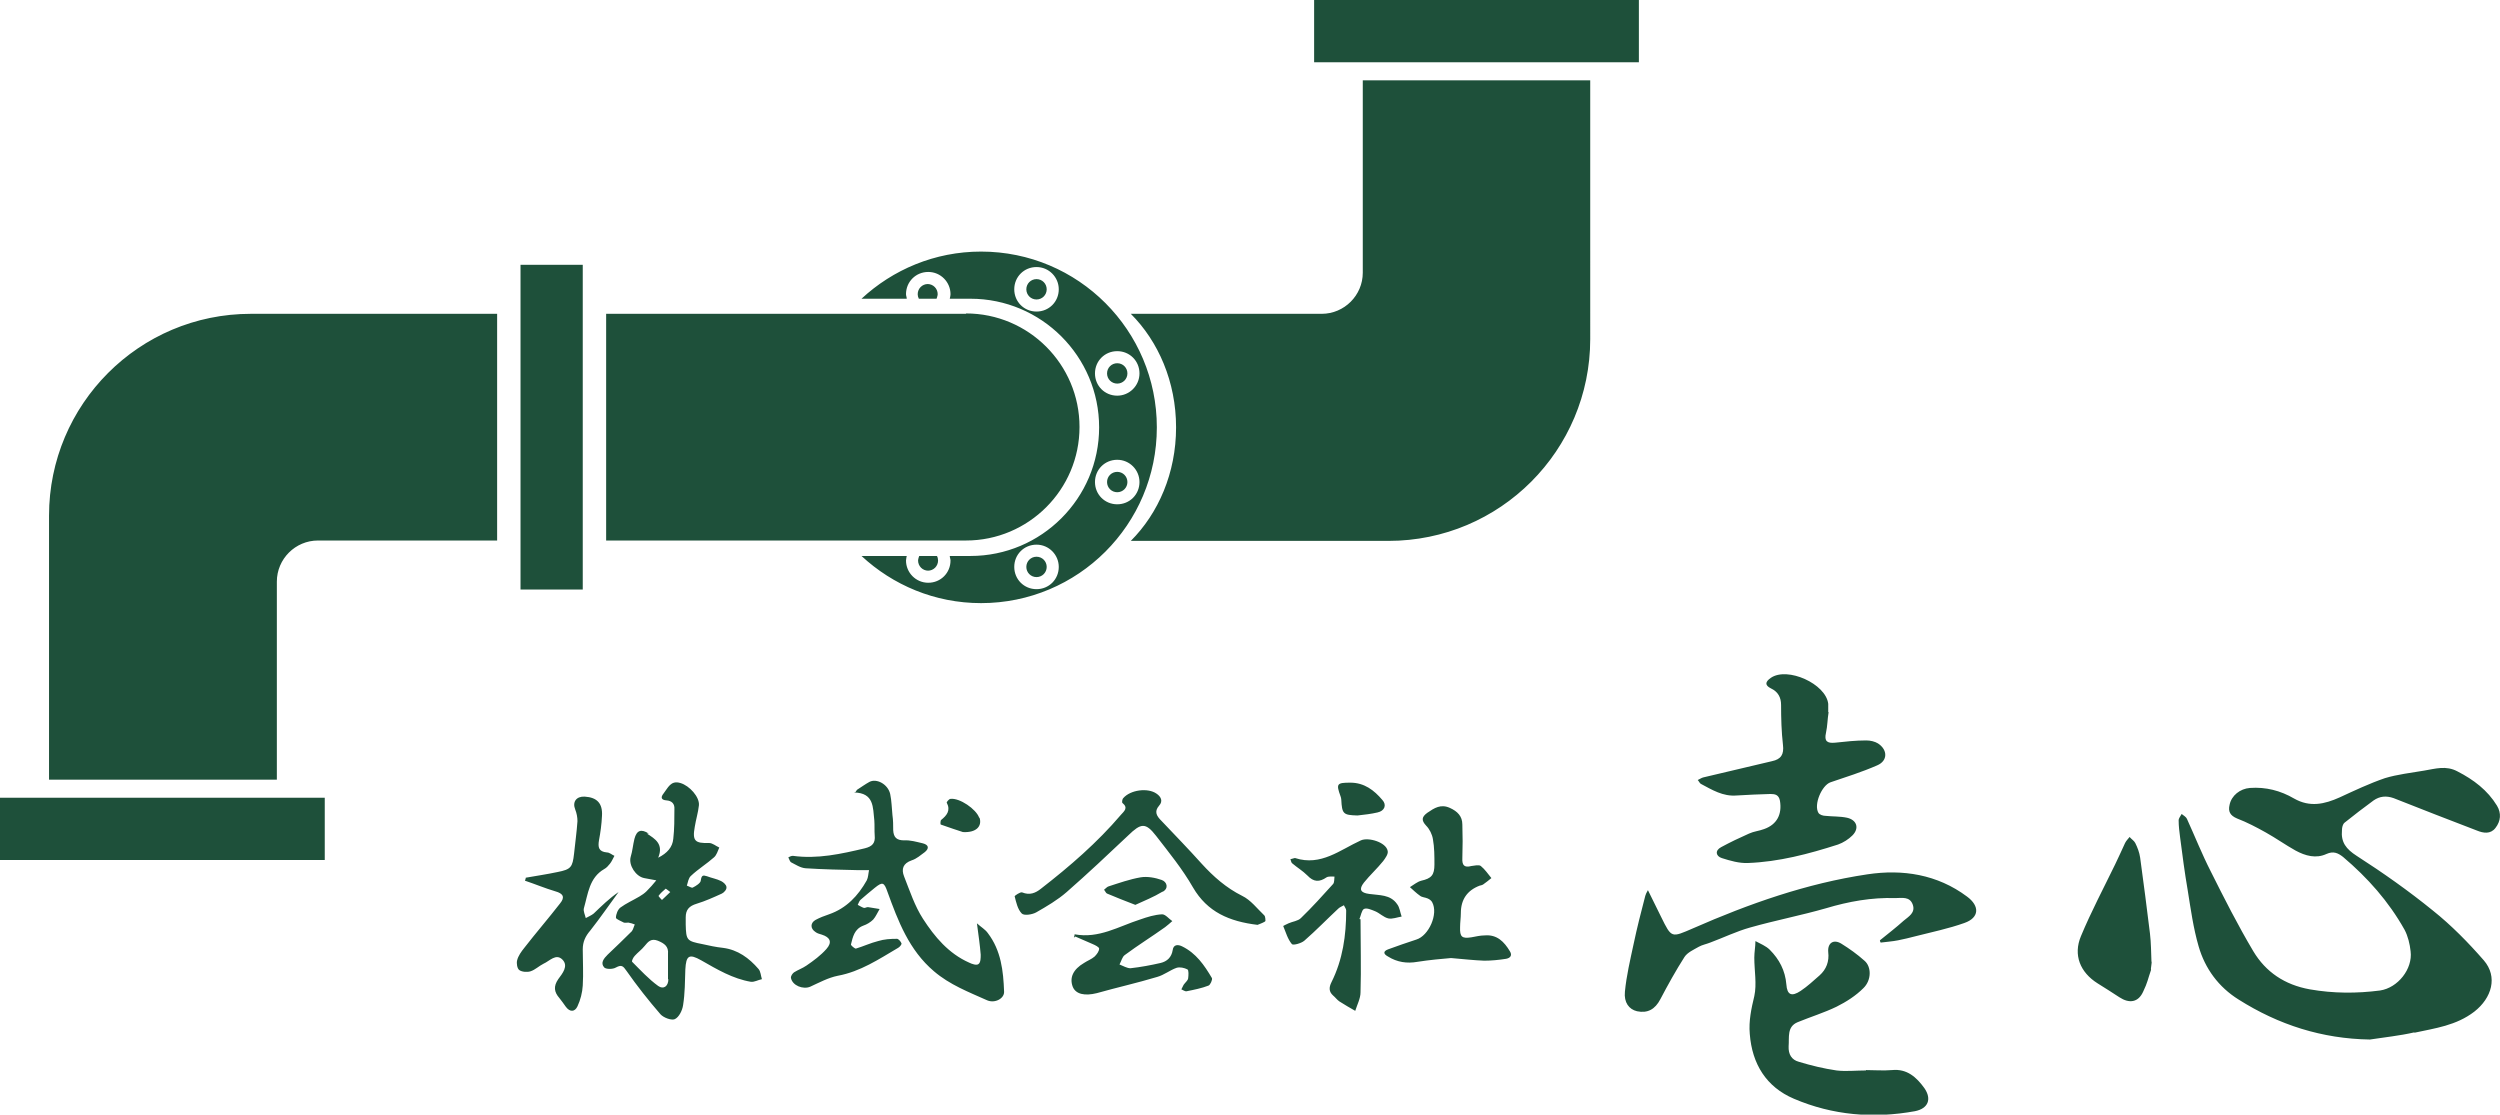
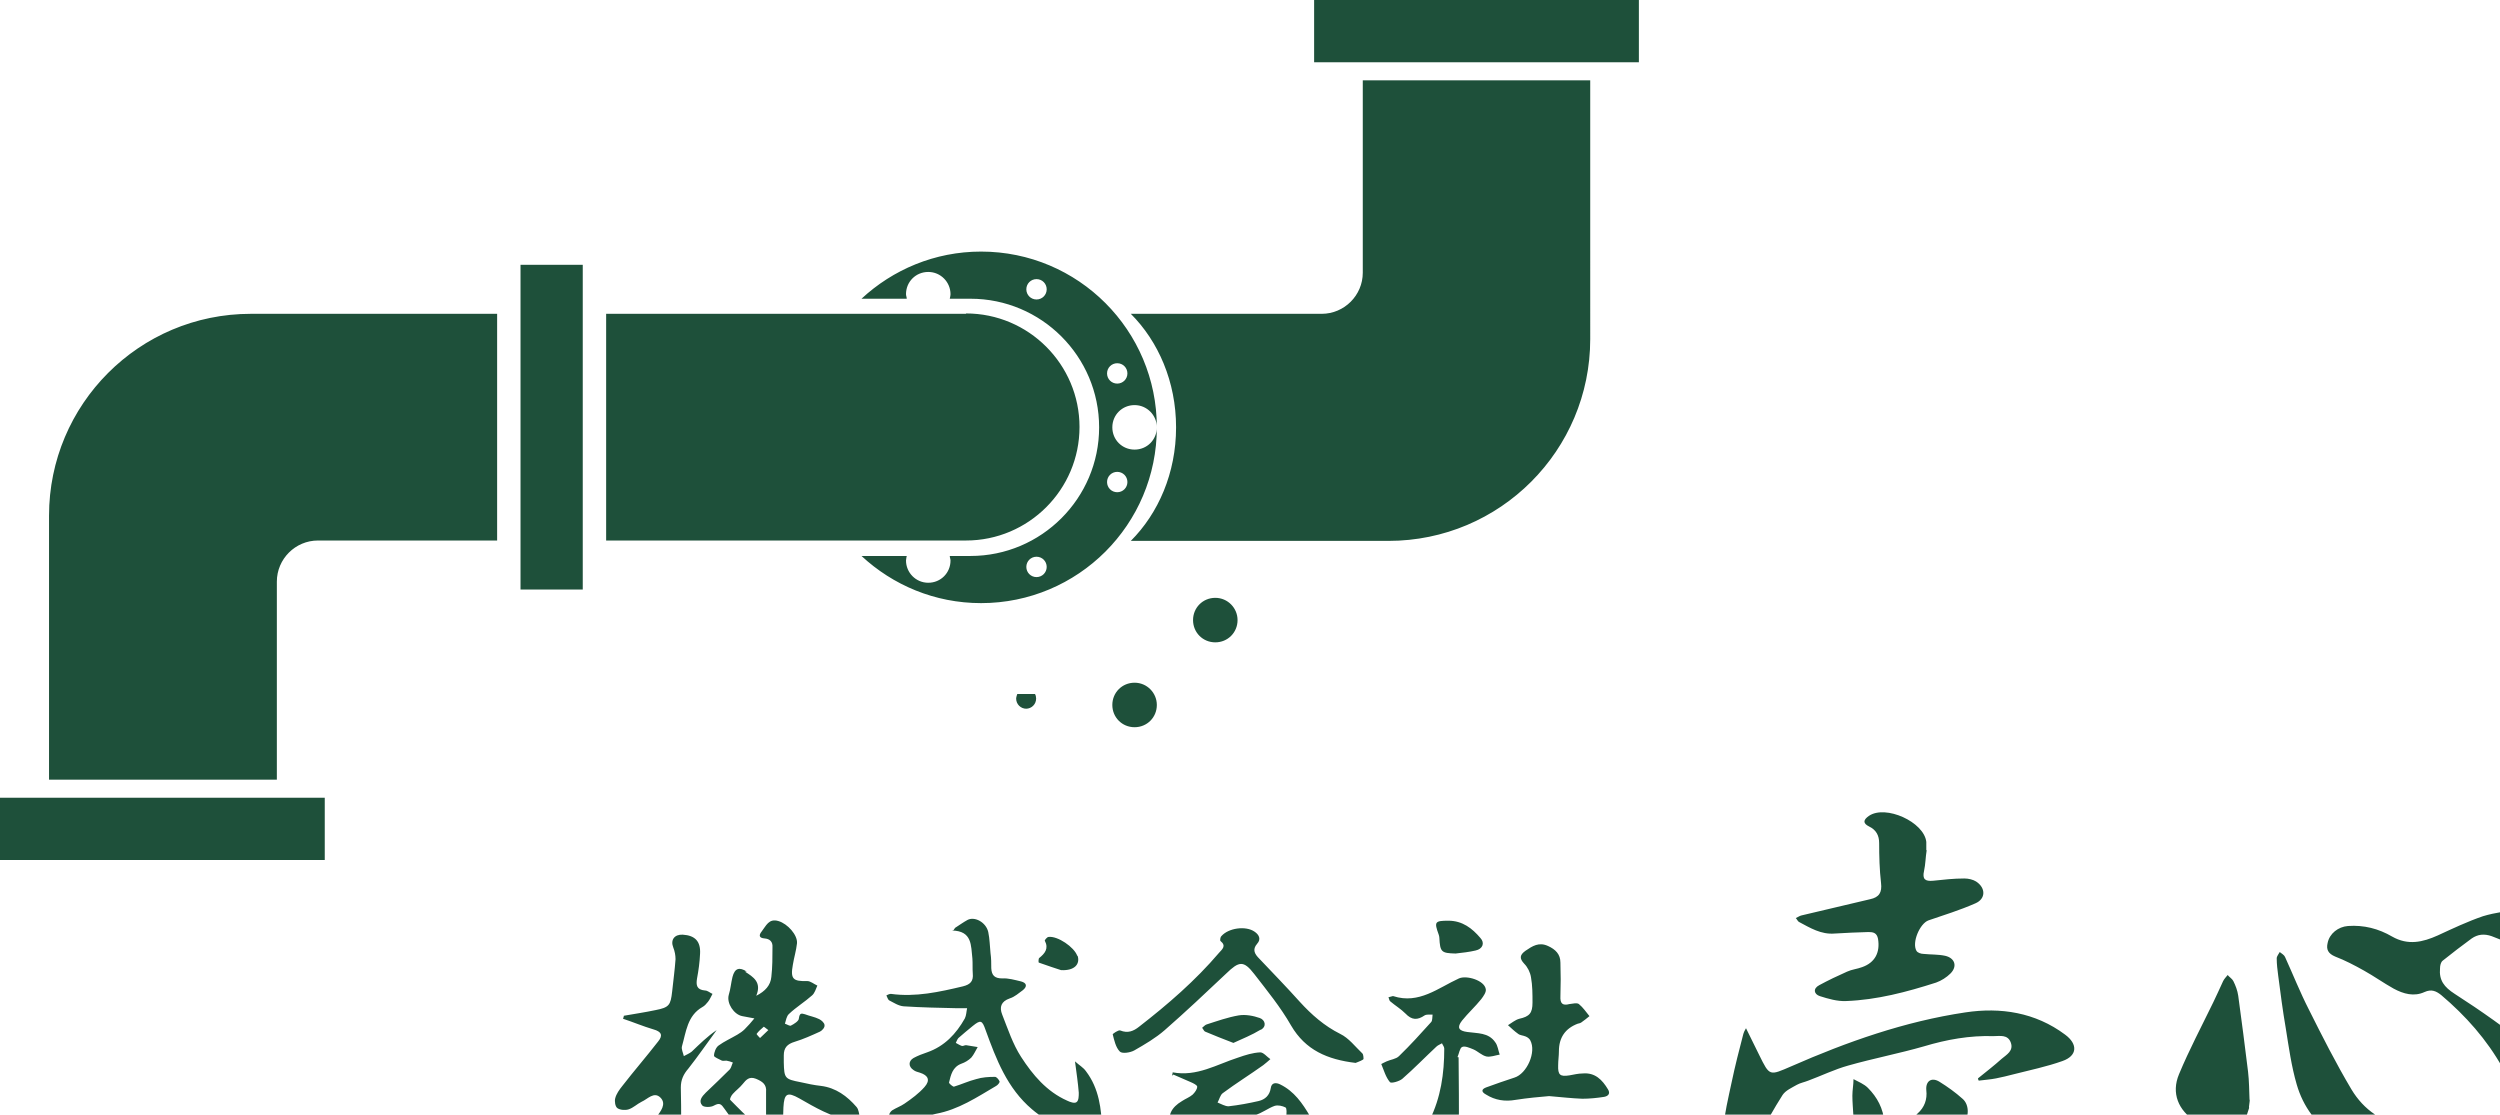
<svg xmlns="http://www.w3.org/2000/svg" id="_レイヤー_2" data-name="レイヤー 2" viewBox="0 0 66.28 29.55">
  <defs>
    <style>
      .cls-1 {
        fill: #1e503a;
        stroke-width: 0px;
      }
    </style>
  </defs>
  <g id="_レイヤー_1-2" data-name="レイヤー 1">
-     <path class="cls-1" d="m15.45,15.63h-1.65V7.02h1.65v8.61ZM0,21.15v1.65h8.61v-1.65H0ZM43.45,1.65V0h-8.61v1.65h8.61Zm-30.28,6.67h-6.52c-2.96,0-5.35,2.4-5.35,5.35v7h6.04v-5.25c0-.6.49-1.09,1.09-1.09h4.75v-6.01Zm12.44,0h-3.28s-.05,0-.08,0c0,0,0,0,0,0h-6.18v6.01h6.18s0,0,0,0c.03,0,.05,0,.08,0h3.28c1.66,0,3.01-1.35,3.01-3.01s-1.35-3.01-3.01-3.01Zm10.52-6.19v5.1c0,.6-.49,1.09-1.09,1.09h-5.06c.73.73,1.2,1.8,1.2,3.01s-.47,2.28-1.2,3.01h6.83c2.96,0,5.35-2.4,5.35-5.35V2.13h-6.04Zm-8.65,5.27c-.15,0-.27.12-.27.27s.12.27.27.27.27-.12.27-.27-.12-.27-.27-.27Zm0,7.36c-.15,0-.27.12-.27.27s.12.27.27.27.27-.12.27-.27-.12-.27-.27-.27Zm2.14-5.13c-.15,0-.27.12-.27.27s.12.27.27.27.27-.12.27-.27-.12-.27-.27-.27Zm0,2.88c-.15,0-.27.12-.27.27s.12.27.27.27.27-.12.27-.27-.12-.27-.27-.27Zm1.05-1.18c0,2.58-2.09,4.66-4.66,4.66-1.23,0-2.34-.48-3.17-1.25h1.2s-.02.08-.02.12c0,.32.26.59.59.59s.59-.26.59-.59c0-.04-.02-.08-.02-.12h.55c1.88,0,3.41-1.53,3.41-3.41s-1.53-3.41-3.41-3.41h-.55s.02-.08.02-.12c0-.32-.26-.59-.59-.59s-.59.26-.59.59c0,.04.02.08.02.12h-1.2c.83-.77,1.94-1.25,3.17-1.25,2.58,0,4.66,2.09,4.66,4.66Zm-2.6-3.66c0-.32-.26-.59-.59-.59s-.59.26-.59.59.26.59.59.59.59-.26.59-.59Zm0,7.36c0-.32-.26-.59-.59-.59s-.59.26-.59.59.26.59.59.59.59-.26.59-.59Zm1.55-4.54c.32,0,.59-.26.59-.59s-.26-.59-.59-.59-.59.26-.59.59.26.59.59.59Zm.59,2.29c0-.32-.26-.59-.59-.59s-.59.26-.59.59.26.59.59.59.59-.26.59-.59Zm-5.61,2.35c.15,0,.27-.12.27-.27,0-.04-.01-.09-.03-.12h-.47s-.03.08-.03.12c0,.15.12.27.27.27Zm0-7.6c-.15,0-.27.12-.27.27,0,.04.01.08.03.12h.47s.03-.08.03-.12c0-.15-.12-.27-.27-.27Zm39.41,19.85c.55-.12,1.11-.19,1.59-.56.46-.36.63-.92.25-1.36-.41-.47-.86-.93-1.35-1.32-.64-.52-1.32-1-2.02-1.45-.28-.18-.42-.36-.39-.68,0-.07.02-.16.07-.2.25-.2.51-.4.77-.59.16-.11.33-.13.53-.06.74.29,1.47.58,2.21.86.17.07.36.1.49-.07.14-.18.16-.39.04-.59-.25-.41-.62-.69-1.05-.91-.3-.16-.58-.07-.88-.02-.35.06-.71.1-1.04.2-.41.14-.81.33-1.2.51-.4.18-.79.27-1.21.03-.36-.21-.75-.31-1.17-.28-.26.02-.49.2-.54.45-.04.17.01.28.2.36.26.1.51.23.76.37.27.15.52.33.79.48.26.14.54.22.82.09.18-.08.3-.03.44.08.65.55,1.21,1.18,1.63,1.93.09.17.14.38.16.57.06.47-.34.97-.81,1.04-.62.08-1.23.08-1.86-.03-.67-.12-1.17-.46-1.5-1.01-.41-.69-.77-1.4-1.13-2.12-.23-.45-.42-.93-.63-1.39-.02-.05-.09-.09-.14-.13-.03.06-.08.11-.08.17,0,.15.02.31.04.46.06.46.12.93.2,1.39.08.5.15,1.01.29,1.49.17.59.53,1.08,1.06,1.41,1.06.67,2.21,1.04,3.48,1.06.39-.06.79-.1,1.18-.19Zm-15.54-8.49c0-.08,0-.15,0-.23-.06-.53-1.08-.99-1.52-.69-.16.11-.16.2,0,.28.19.09.27.24.27.44,0,.35.01.71.05,1.06.03.25-.05.38-.29.43-.61.14-1.21.29-1.82.43-.05.01-.1.05-.15.07.03.03.05.08.08.1.3.16.59.34.95.31.3-.02.6-.03.9-.04.12,0,.22.02.25.18.06.36-.08.63-.42.75-.13.05-.27.06-.4.12-.25.11-.5.23-.74.36-.17.09-.14.24.02.29.22.07.46.14.69.13.82-.03,1.61-.24,2.39-.49.14-.05.28-.14.38-.24.19-.19.12-.41-.14-.47-.19-.04-.38-.03-.57-.05-.07,0-.16-.03-.19-.08-.13-.22.09-.73.32-.81.41-.14.83-.27,1.24-.45.28-.12.28-.41.02-.58-.08-.05-.2-.08-.31-.08-.28,0-.55.03-.83.06-.21.02-.29-.04-.24-.26.04-.18.04-.37.07-.55,0,0-.01,0-.02,0Zm1,9.49c-.26,0-.53.03-.78,0-.34-.05-.67-.13-1-.23-.19-.05-.28-.2-.27-.41.02-.24-.05-.52.24-.64.34-.14.7-.25,1.03-.41.26-.13.51-.29.71-.49.22-.21.22-.57.03-.73-.19-.17-.4-.32-.61-.45-.21-.13-.37-.02-.35.22.03.25-.05.46-.23.62-.16.14-.32.29-.5.41-.24.16-.36.11-.38-.17-.03-.37-.19-.67-.44-.92-.1-.1-.25-.16-.38-.23,0,.15-.03.29-.03.44,0,.34.07.7,0,1.02-.08.33-.15.66-.12,1,.06.8.44,1.41,1.17,1.72,1.03.44,2.11.53,3.21.33.35-.07.45-.32.25-.61-.21-.29-.46-.52-.86-.48-.23.02-.46,0-.69,0h0Zm-26.83-7.37c.54.01.5.4.54.74.01.13,0,.27.01.4.02.2-.06.29-.26.34-.63.15-1.26.29-1.91.2-.04,0-.08.02-.12.04.02.04.04.11.07.13.12.06.25.15.39.16.47.03.94.04,1.41.05.09,0,.18,0,.27,0-.02.09-.02.19-.06.27-.23.41-.54.74-1,.9-.12.04-.25.09-.36.15-.14.08-.14.23,0,.32.05.04.11.05.17.07.22.07.28.2.12.38-.15.17-.34.31-.53.44-.1.07-.22.11-.33.18-.04.03-.09.1-.08.15.04.2.32.31.51.23.24-.11.48-.24.73-.29.6-.11,1.09-.44,1.6-.74.04-.02.1-.09.09-.12-.02-.05-.08-.12-.12-.12-.17,0-.34.01-.5.06-.2.05-.39.14-.59.2-.03,0-.13-.08-.13-.11.05-.2.09-.41.33-.5.09-.03.19-.09.26-.16.07-.08.11-.18.17-.28-.1-.02-.21-.03-.31-.05-.04,0-.08.03-.11.02-.06-.02-.1-.05-.16-.08.02-.04.04-.1.07-.13.12-.11.25-.21.38-.32.21-.17.25-.15.34.11.28.77.57,1.54,1.23,2.1.42.36.92.55,1.41.77.21.09.46-.05.45-.23-.02-.55-.08-1.09-.43-1.55-.07-.1-.18-.16-.29-.26.04.31.08.57.1.83,0,.09,0,.21-.06.25-.05.04-.17,0-.25-.04-.54-.24-.91-.68-1.22-1.16-.22-.34-.35-.74-.5-1.12-.08-.2-.03-.35.2-.43.13-.04.24-.14.35-.22.12-.1.1-.19-.05-.23-.17-.04-.34-.09-.5-.08-.2,0-.28-.08-.29-.27,0-.13,0-.26-.02-.4-.02-.19-.02-.37-.06-.56-.06-.26-.36-.42-.55-.32-.11.06-.22.14-.33.21l-.04.06Zm27.22,3.98c.15-.02.31-.03.46-.06.16-.03.31-.07.47-.11.43-.11.87-.2,1.29-.35.4-.14.41-.45.07-.7-.79-.59-1.71-.73-2.64-.59-1.61.24-3.14.78-4.62,1.43-.58.25-.57.27-.85-.3-.11-.22-.22-.45-.35-.71-.04.07-.06.11-.07.15-.11.42-.22.85-.31,1.28-.09.42-.19.84-.23,1.26-.03.29.11.47.32.52.28.06.48-.05.62-.32.2-.38.41-.76.64-1.12.08-.12.24-.19.38-.27.09-.05.2-.07.3-.11.35-.13.7-.3,1.06-.4.67-.19,1.35-.32,2.01-.51.6-.18,1.21-.29,1.84-.27.17,0,.38-.05.46.17.08.22-.11.32-.24.43-.2.18-.42.35-.63.52,0,.02.01.04.02.06Zm-32.66-2.89c-.2-.13-.32-.09-.38.14-.04.16-.05.32-.1.48-.06.22.14.52.36.56.11.02.21.04.32.06-.08.1-.17.2-.26.29-.05.05-.12.1-.19.14-.17.1-.35.18-.5.29-.07.05-.12.18-.12.27,0,.04.14.09.21.13.03.01.08,0,.12,0,.06.01.12.03.17.05-.03.06-.04.13-.08.18-.21.21-.42.41-.64.62-.1.1-.2.22-.09.34.05.05.23.05.31,0,.15-.08.19-.04.28.09.28.4.58.78.9,1.15.08.09.29.17.38.13.11-.05.2-.23.22-.37.05-.31.05-.64.06-.95.02-.37.1-.42.42-.24.42.24.84.49,1.32.57.09.01.19-.05.29-.07-.03-.09-.03-.2-.09-.27-.25-.29-.55-.51-.94-.56-.19-.02-.37-.06-.55-.1-.41-.08-.43-.1-.44-.52,0-.06,0-.12,0-.19,0-.2.09-.3.29-.36.23-.07.45-.17.67-.27.06-.03.13-.11.12-.17,0-.06-.08-.13-.14-.16-.12-.06-.25-.08-.38-.13-.1-.03-.14-.03-.16.11,0,.07-.13.15-.21.19-.03.02-.1-.03-.16-.05.03-.09.04-.2.11-.26.19-.18.42-.32.61-.49.07-.06.1-.17.14-.26-.09-.04-.18-.12-.27-.12-.37.01-.45-.05-.38-.43.03-.19.09-.38.11-.57.02-.22-.25-.52-.49-.59-.26-.08-.33.13-.45.28-.08.1-.06.17.08.18.14.01.22.09.21.23,0,.26,0,.53-.03.79-.02.22-.16.38-.4.5.15-.36-.08-.5-.3-.64Zm.52,3.86c0,.19-.13.28-.27.18-.25-.18-.47-.42-.69-.64-.02-.02.03-.12.07-.16.08-.09.18-.16.26-.26.09-.11.17-.21.35-.14.17.07.29.15.27.35,0,.11,0,.22,0,.32,0,0,0,0,0,0,0,.12,0,.23,0,.35Zm-.17-2.1s-.1-.1-.09-.11c.05-.07.12-.13.19-.19,0,0,.06.04.12.09-.09.08-.15.15-.22.21Zm39.49,1.65c-.01-.25-.01-.51-.04-.76-.08-.67-.17-1.34-.26-2.01-.02-.14-.07-.27-.13-.39-.03-.06-.1-.1-.15-.16-.04.05-.09.1-.12.16-.09.19-.17.38-.26.56-.31.64-.64,1.26-.91,1.91-.21.5-.02.96.44,1.25.2.12.39.25.58.37.26.17.5.14.63-.15.12-.25.12-.32.21-.58-.02,0,.03-.21.01-.22Zm-43.12-2.16c.27.09.53.2.8.28.22.06.26.16.13.32-.31.4-.64.78-.95,1.18-.08.1-.16.21-.19.33-.02.08,0,.22.06.26.07.05.21.06.3.03.12-.04.22-.14.34-.2.16-.07.33-.28.5-.11.17.17,0,.37-.11.52-.13.19-.11.34.03.5.06.07.11.15.17.23.11.15.24.14.31-.01.08-.17.13-.37.14-.55.02-.32,0-.64,0-.96,0-.2.07-.35.2-.5.26-.33.5-.68.75-1.02-.25.17-.45.37-.66.57-.06.05-.14.08-.21.12-.02-.09-.07-.18-.05-.26.11-.38.14-.81.54-1.04.06-.03.11-.09.15-.14.05-.06.08-.14.12-.21-.07-.03-.13-.09-.2-.09-.22-.02-.24-.14-.21-.32.04-.21.07-.43.08-.65.02-.33-.13-.49-.46-.51-.22-.01-.33.14-.25.34.04.1.06.21.06.31-.02.29-.06.57-.09.86-.04.36-.08.42-.44.49-.28.06-.56.1-.84.15,0,.02-.01.05-.02.07Zm25.43,2.12c.19,0,.39-.02.58-.05.11-.02.17-.09.1-.2-.15-.25-.34-.45-.67-.42-.12,0-.23.03-.35.05-.25.04-.31-.01-.3-.27,0-.12.02-.25.02-.37q0-.54.5-.73s.06-.01.09-.03c.07-.05.15-.11.22-.17-.09-.11-.17-.23-.28-.32-.05-.04-.17-.01-.25,0-.19.05-.25-.02-.24-.21.01-.3.01-.59,0-.89,0-.22-.13-.35-.33-.44-.24-.11-.41,0-.6.13-.15.11-.16.2-.03.34.09.09.16.23.18.36.04.22.04.45.04.67,0,.28-.08.37-.35.43-.11.03-.2.11-.3.17.09.08.17.16.27.23.05.04.13.04.2.07.05.02.1.06.12.1.17.31-.09.89-.42.99-.25.08-.5.17-.75.26-.13.05-.13.12,0,.19.24.15.5.19.78.14.32-.05.65-.08.89-.1.35.03.61.06.88.07Zm-3.31-1.1c.04-.09.06-.24.12-.27.07-.04.2.02.3.06.12.05.22.16.35.19.11.02.23-.03.35-.05-.04-.11-.05-.24-.12-.33-.18-.26-.47-.23-.74-.27-.23-.03-.28-.12-.14-.3.16-.2.35-.37.51-.57.06-.08.14-.19.12-.27-.04-.23-.51-.37-.71-.28-.55.25-1.06.69-1.74.47,0,0-.02,0-.02,0-.04.01-.07.02-.11.03.02.04.02.09.05.11.13.11.28.2.4.32.17.18.32.18.51.05.05-.03.14-.02.21-.02-.01.07,0,.16-.04.2-.28.31-.55.61-.85.9-.08.08-.22.09-.33.14-.05.02-.14.07-.14.07.07.17.12.35.23.48.03.04.25-.02.33-.09.31-.27.6-.57.9-.85.04-.04.1-.06.15-.09.02.05.06.09.06.14,0,.66-.09,1.3-.39,1.9-.07.14-.07.25.04.35.06.05.11.12.17.16.14.09.28.17.42.25.05-.16.14-.33.14-.49.02-.64,0-1.29,0-1.94-.01,0-.03,0-.04-.01Zm-2.49.04s0-.11-.03-.14c-.19-.18-.36-.41-.59-.52-.42-.21-.76-.51-1.07-.85-.35-.39-.71-.76-1.07-1.14-.12-.12-.2-.24-.06-.4.11-.12.05-.24-.07-.32-.23-.16-.69-.1-.88.12-.03.03-.04.12-.02.13.16.13.04.22-.04.31-.63.74-1.36,1.37-2.12,1.96-.15.12-.3.18-.5.1-.05-.02-.2.09-.2.1.04.16.08.35.19.46.06.06.27.03.38-.03.28-.16.57-.33.81-.54.56-.49,1.09-.99,1.63-1.5.34-.33.46-.35.74.01.34.44.7.88.98,1.37.38.65.96.9,1.71.99.04-.02.12-.04.2-.09Zm-5.04.42c.15.07.31.13.46.2.07.03.17.08.17.12,0,.07-.06.15-.12.21-.08.07-.19.11-.28.17-.29.17-.39.39-.3.63.08.2.32.25.64.17.53-.15,1.07-.27,1.6-.43.18-.05.34-.18.51-.24.09-.03.21,0,.29.04.04.02.03.16.02.24-.01.06-.08.11-.12.17-.02.04-.04.08-.06.12.05.02.1.06.14.05.2-.04.4-.08.58-.15.05-.02.11-.16.09-.2-.2-.34-.42-.66-.79-.84-.1-.05-.23-.06-.25.1-.03.19-.15.3-.32.34-.26.06-.53.11-.8.14-.09,0-.19-.06-.29-.1.05-.09.07-.2.14-.25.35-.26.72-.49,1.07-.74.07-.05.13-.11.19-.16-.09-.06-.18-.18-.27-.18-.2.01-.39.07-.59.14-.56.18-1.09.51-1.73.39,0,.03-.01.06-.02.09Zm8.01-3.29c.19-.04.25-.2.13-.33-.22-.26-.48-.46-.85-.46-.36,0-.38.03-.26.36.01.03.02.06.02.09.02.38.05.41.43.42.18-.02.36-.04.53-.08Zm-5.69,2.1c.16-.09.11-.26-.03-.31-.17-.06-.38-.1-.56-.07-.29.05-.57.15-.85.24-.04.01-.08.06-.12.09.03.03.05.09.08.1.23.1.47.19.75.3.24-.11.49-.21.72-.35Zm-4.87-1.96c-.08-.23-.52-.53-.76-.5-.04,0-.11.09-.1.1.11.21,0,.34-.15.46-.02.02-.02.12-.01.12.23.08.46.16.59.2.36.02.51-.16.44-.38Z" />
+     <path class="cls-1" d="m15.45,15.63h-1.65V7.02h1.65v8.61ZM0,21.15v1.65h8.61v-1.65H0ZM43.45,1.65V0h-8.61v1.65h8.61Zm-30.28,6.67h-6.52c-2.96,0-5.35,2.4-5.35,5.35v7h6.04v-5.25c0-.6.49-1.09,1.09-1.09h4.75v-6.01Zm12.44,0h-3.28s-.05,0-.08,0c0,0,0,0,0,0h-6.18v6.01h6.18s0,0,0,0c.03,0,.05,0,.08,0h3.28c1.66,0,3.01-1.35,3.01-3.01s-1.35-3.01-3.01-3.01Zm10.52-6.19v5.1c0,.6-.49,1.09-1.09,1.09h-5.06c.73.73,1.2,1.8,1.2,3.01s-.47,2.28-1.2,3.01h6.83c2.96,0,5.35-2.4,5.35-5.35V2.13h-6.04Zm-8.65,5.27c-.15,0-.27.12-.27.27s.12.27.27.27.27-.12.27-.27-.12-.27-.27-.27Zm0,7.36c-.15,0-.27.12-.27.27s.12.27.27.27.27-.12.27-.27-.12-.27-.27-.27Zm2.14-5.13c-.15,0-.27.12-.27.27s.12.27.27.27.27-.12.27-.27-.12-.27-.27-.27Zm0,2.88c-.15,0-.27.12-.27.27s.12.27.27.27.27-.12.27-.27-.12-.27-.27-.27Zm1.05-1.18c0,2.58-2.09,4.66-4.66,4.66-1.23,0-2.34-.48-3.17-1.25h1.2s-.02.08-.02.12c0,.32.26.59.59.59s.59-.26.59-.59c0-.04-.02-.08-.02-.12h.55c1.88,0,3.41-1.53,3.41-3.41s-1.53-3.41-3.41-3.41h-.55s.02-.08.02-.12c0-.32-.26-.59-.59-.59s-.59.26-.59.59c0,.04.02.08.02.12h-1.2c.83-.77,1.94-1.25,3.17-1.25,2.58,0,4.66,2.09,4.66,4.66Zc0-.32-.26-.59-.59-.59s-.59.26-.59.59.26.59.59.59.59-.26.59-.59Zm0,7.36c0-.32-.26-.59-.59-.59s-.59.26-.59.59.26.59.59.59.59-.26.59-.59Zm1.55-4.54c.32,0,.59-.26.59-.59s-.26-.59-.59-.59-.59.26-.59.59.26.59.59.59Zm.59,2.29c0-.32-.26-.59-.59-.59s-.59.26-.59.59.26.59.59.59.59-.26.59-.59Zm-5.61,2.35c.15,0,.27-.12.27-.27,0-.04-.01-.09-.03-.12h-.47s-.03.08-.03.12c0,.15.12.27.27.27Zm0-7.6c-.15,0-.27.12-.27.27,0,.04.01.08.03.12h.47s.03-.08.03-.12c0-.15-.12-.27-.27-.27Zm39.41,19.85c.55-.12,1.11-.19,1.59-.56.46-.36.63-.92.25-1.36-.41-.47-.86-.93-1.35-1.32-.64-.52-1.32-1-2.02-1.45-.28-.18-.42-.36-.39-.68,0-.07.02-.16.07-.2.25-.2.51-.4.77-.59.16-.11.33-.13.53-.06.74.29,1.47.58,2.21.86.17.07.36.1.49-.07.14-.18.16-.39.04-.59-.25-.41-.62-.69-1.05-.91-.3-.16-.58-.07-.88-.02-.35.06-.71.1-1.04.2-.41.14-.81.33-1.2.51-.4.18-.79.27-1.21.03-.36-.21-.75-.31-1.17-.28-.26.02-.49.2-.54.45-.04.17.01.28.2.36.26.1.51.23.76.37.27.15.52.33.79.48.26.14.54.22.82.09.18-.08.3-.03.44.08.65.55,1.21,1.18,1.63,1.93.09.17.14.38.16.57.06.47-.34.97-.81,1.04-.62.08-1.23.08-1.86-.03-.67-.12-1.17-.46-1.5-1.01-.41-.69-.77-1.4-1.13-2.12-.23-.45-.42-.93-.63-1.39-.02-.05-.09-.09-.14-.13-.03.06-.08.11-.08.17,0,.15.02.31.04.46.06.46.12.93.2,1.39.08.5.15,1.01.29,1.49.17.59.53,1.08,1.06,1.41,1.06.67,2.21,1.04,3.48,1.06.39-.06.79-.1,1.18-.19Zm-15.54-8.49c0-.08,0-.15,0-.23-.06-.53-1.08-.99-1.52-.69-.16.11-.16.2,0,.28.19.09.27.24.27.44,0,.35.01.71.05,1.06.03.25-.05.38-.29.43-.61.14-1.21.29-1.82.43-.05.01-.1.05-.15.07.03.03.05.08.08.1.3.16.59.34.95.31.3-.02.6-.03.9-.04.12,0,.22.02.25.18.06.36-.08.63-.42.75-.13.05-.27.06-.4.12-.25.11-.5.23-.74.36-.17.09-.14.24.02.29.22.07.46.14.69.13.82-.03,1.61-.24,2.39-.49.14-.05.28-.14.38-.24.19-.19.12-.41-.14-.47-.19-.04-.38-.03-.57-.05-.07,0-.16-.03-.19-.08-.13-.22.09-.73.32-.81.41-.14.83-.27,1.24-.45.28-.12.28-.41.02-.58-.08-.05-.2-.08-.31-.08-.28,0-.55.03-.83.06-.21.02-.29-.04-.24-.26.04-.18.04-.37.07-.55,0,0-.01,0-.02,0Zm1,9.49c-.26,0-.53.03-.78,0-.34-.05-.67-.13-1-.23-.19-.05-.28-.2-.27-.41.02-.24-.05-.52.24-.64.34-.14.7-.25,1.03-.41.26-.13.51-.29.71-.49.22-.21.22-.57.03-.73-.19-.17-.4-.32-.61-.45-.21-.13-.37-.02-.35.22.03.25-.05.46-.23.62-.16.14-.32.29-.5.41-.24.16-.36.11-.38-.17-.03-.37-.19-.67-.44-.92-.1-.1-.25-.16-.38-.23,0,.15-.03.29-.03.44,0,.34.07.7,0,1.02-.08.33-.15.66-.12,1,.06.8.44,1.41,1.17,1.72,1.03.44,2.11.53,3.21.33.35-.07.45-.32.25-.61-.21-.29-.46-.52-.86-.48-.23.02-.46,0-.69,0h0Zm-26.83-7.37c.54.01.5.4.54.74.01.13,0,.27.01.4.02.2-.06.29-.26.34-.63.15-1.26.29-1.91.2-.04,0-.08.02-.12.04.02.04.04.11.07.13.12.06.25.15.39.16.47.03.94.04,1.41.05.09,0,.18,0,.27,0-.02.09-.02.19-.06.27-.23.41-.54.74-1,.9-.12.04-.25.09-.36.15-.14.08-.14.23,0,.32.05.04.11.05.17.07.22.07.28.2.12.38-.15.17-.34.31-.53.44-.1.07-.22.11-.33.18-.04.03-.09.1-.08.15.04.2.32.31.51.23.24-.11.48-.24.73-.29.6-.11,1.09-.44,1.6-.74.04-.02.1-.09.09-.12-.02-.05-.08-.12-.12-.12-.17,0-.34.01-.5.06-.2.05-.39.14-.59.2-.03,0-.13-.08-.13-.11.05-.2.09-.41.33-.5.09-.03.19-.09.26-.16.07-.08.11-.18.17-.28-.1-.02-.21-.03-.31-.05-.04,0-.08.03-.11.02-.06-.02-.1-.05-.16-.08.02-.04.04-.1.07-.13.12-.11.25-.21.38-.32.21-.17.25-.15.34.11.28.77.57,1.54,1.23,2.1.42.36.92.55,1.41.77.21.09.46-.05.45-.23-.02-.55-.08-1.09-.43-1.55-.07-.1-.18-.16-.29-.26.04.31.08.57.1.83,0,.09,0,.21-.06.25-.05.04-.17,0-.25-.04-.54-.24-.91-.68-1.22-1.16-.22-.34-.35-.74-.5-1.12-.08-.2-.03-.35.2-.43.13-.04.24-.14.35-.22.12-.1.1-.19-.05-.23-.17-.04-.34-.09-.5-.08-.2,0-.28-.08-.29-.27,0-.13,0-.26-.02-.4-.02-.19-.02-.37-.06-.56-.06-.26-.36-.42-.55-.32-.11.06-.22.14-.33.21l-.04.06Zm27.22,3.98c.15-.02.31-.03.46-.06.16-.03.31-.07.47-.11.43-.11.87-.2,1.29-.35.4-.14.41-.45.07-.7-.79-.59-1.71-.73-2.64-.59-1.61.24-3.14.78-4.62,1.43-.58.25-.57.27-.85-.3-.11-.22-.22-.45-.35-.71-.04.07-.06.11-.07.15-.11.42-.22.85-.31,1.28-.09.42-.19.84-.23,1.26-.03.29.11.47.32.52.28.06.48-.05.62-.32.2-.38.41-.76.64-1.12.08-.12.24-.19.38-.27.09-.05.2-.07.3-.11.35-.13.7-.3,1.06-.4.67-.19,1.35-.32,2.01-.51.6-.18,1.21-.29,1.84-.27.17,0,.38-.05.46.17.08.22-.11.32-.24.43-.2.18-.42.35-.63.52,0,.02.01.04.02.06Zm-32.66-2.89c-.2-.13-.32-.09-.38.14-.04.16-.05.32-.1.48-.06.22.14.52.36.56.11.02.21.04.32.06-.08.1-.17.2-.26.29-.05.05-.12.1-.19.14-.17.1-.35.18-.5.29-.07.05-.12.18-.12.27,0,.04.14.09.21.13.03.01.08,0,.12,0,.06.01.12.03.17.05-.03.06-.04.13-.08.18-.21.21-.42.41-.64.62-.1.1-.2.22-.09.34.05.05.23.05.31,0,.15-.08.19-.04.28.09.28.4.58.78.9,1.15.08.09.29.17.38.13.11-.05.2-.23.22-.37.05-.31.05-.64.06-.95.02-.37.1-.42.42-.24.42.24.84.49,1.32.57.09.01.19-.05.29-.07-.03-.09-.03-.2-.09-.27-.25-.29-.55-.51-.94-.56-.19-.02-.37-.06-.55-.1-.41-.08-.43-.1-.44-.52,0-.06,0-.12,0-.19,0-.2.09-.3.29-.36.23-.07.45-.17.67-.27.06-.03.13-.11.12-.17,0-.06-.08-.13-.14-.16-.12-.06-.25-.08-.38-.13-.1-.03-.14-.03-.16.11,0,.07-.13.15-.21.19-.03.02-.1-.03-.16-.05.03-.09.04-.2.11-.26.19-.18.42-.32.61-.49.07-.06.1-.17.14-.26-.09-.04-.18-.12-.27-.12-.37.01-.45-.05-.38-.43.03-.19.09-.38.11-.57.02-.22-.25-.52-.49-.59-.26-.08-.33.13-.45.28-.08.1-.06.17.08.18.14.01.22.09.21.23,0,.26,0,.53-.03.79-.02.22-.16.38-.4.5.15-.36-.08-.5-.3-.64Zm.52,3.86c0,.19-.13.28-.27.18-.25-.18-.47-.42-.69-.64-.02-.02.03-.12.07-.16.08-.09.18-.16.26-.26.09-.11.17-.21.35-.14.17.07.29.15.27.35,0,.11,0,.22,0,.32,0,0,0,0,0,0,0,.12,0,.23,0,.35Zm-.17-2.1s-.1-.1-.09-.11c.05-.07.12-.13.19-.19,0,0,.06.04.12.09-.09.08-.15.15-.22.21Zm39.49,1.65c-.01-.25-.01-.51-.04-.76-.08-.67-.17-1.34-.26-2.01-.02-.14-.07-.27-.13-.39-.03-.06-.1-.1-.15-.16-.04.05-.09.1-.12.16-.09.19-.17.38-.26.56-.31.64-.64,1.26-.91,1.91-.21.5-.02.96.44,1.25.2.12.39.25.58.37.26.17.5.14.63-.15.12-.25.12-.32.21-.58-.02,0,.03-.21.01-.22Zm-43.12-2.16c.27.09.53.2.8.28.22.06.26.16.13.32-.31.4-.64.78-.95,1.18-.08.1-.16.21-.19.33-.02.08,0,.22.06.26.07.05.21.06.3.03.12-.04.22-.14.34-.2.16-.07.33-.28.5-.11.17.17,0,.37-.11.52-.13.19-.11.34.03.5.06.07.11.15.17.23.11.15.24.14.31-.01.08-.17.13-.37.14-.55.02-.32,0-.64,0-.96,0-.2.07-.35.2-.5.26-.33.5-.68.75-1.02-.25.17-.45.37-.66.57-.06.05-.14.08-.21.12-.02-.09-.07-.18-.05-.26.11-.38.14-.81.54-1.04.06-.03.11-.09.15-.14.05-.06.08-.14.12-.21-.07-.03-.13-.09-.2-.09-.22-.02-.24-.14-.21-.32.04-.21.07-.43.08-.65.02-.33-.13-.49-.46-.51-.22-.01-.33.14-.25.34.04.1.06.21.06.31-.02.29-.06.57-.09.86-.04.36-.08.42-.44.49-.28.06-.56.1-.84.15,0,.02-.01.05-.02.07Zm25.43,2.12c.19,0,.39-.02.58-.05.11-.02.17-.09.1-.2-.15-.25-.34-.45-.67-.42-.12,0-.23.03-.35.05-.25.04-.31-.01-.3-.27,0-.12.02-.25.02-.37q0-.54.5-.73s.06-.01.09-.03c.07-.05.15-.11.22-.17-.09-.11-.17-.23-.28-.32-.05-.04-.17-.01-.25,0-.19.05-.25-.02-.24-.21.01-.3.01-.59,0-.89,0-.22-.13-.35-.33-.44-.24-.11-.41,0-.6.13-.15.11-.16.2-.03.34.09.09.16.23.18.36.04.22.04.45.04.67,0,.28-.08.37-.35.43-.11.03-.2.11-.3.17.09.08.17.16.27.23.05.04.13.04.2.07.05.02.1.06.12.1.17.31-.09.89-.42.99-.25.08-.5.17-.75.26-.13.05-.13.12,0,.19.24.15.5.19.78.14.32-.05.65-.08.89-.1.35.03.61.06.88.07Zm-3.31-1.1c.04-.09.06-.24.12-.27.07-.04.2.02.3.06.12.05.22.16.35.19.11.02.23-.03.35-.05-.04-.11-.05-.24-.12-.33-.18-.26-.47-.23-.74-.27-.23-.03-.28-.12-.14-.3.16-.2.35-.37.51-.57.06-.08.14-.19.12-.27-.04-.23-.51-.37-.71-.28-.55.25-1.06.69-1.74.47,0,0-.02,0-.02,0-.04.01-.07.02-.11.03.02.04.02.09.05.11.13.11.28.2.4.32.17.18.32.18.51.05.05-.03.14-.02.21-.02-.01.07,0,.16-.04.2-.28.31-.55.61-.85.9-.08.08-.22.09-.33.14-.05.02-.14.07-.14.07.07.17.12.35.23.48.03.04.25-.02.33-.09.31-.27.6-.57.9-.85.04-.04.1-.06.15-.09.02.05.06.09.06.14,0,.66-.09,1.3-.39,1.9-.07.14-.07.25.04.35.06.05.11.12.17.16.14.09.28.17.42.25.05-.16.14-.33.14-.49.02-.64,0-1.29,0-1.94-.01,0-.03,0-.04-.01Zm-2.49.04s0-.11-.03-.14c-.19-.18-.36-.41-.59-.52-.42-.21-.76-.51-1.07-.85-.35-.39-.71-.76-1.07-1.14-.12-.12-.2-.24-.06-.4.11-.12.05-.24-.07-.32-.23-.16-.69-.1-.88.12-.03.03-.04.12-.02.13.16.13.04.22-.04.31-.63.74-1.36,1.37-2.12,1.96-.15.12-.3.18-.5.1-.05-.02-.2.09-.2.1.04.16.08.35.19.46.06.06.27.03.38-.03.28-.16.57-.33.81-.54.56-.49,1.09-.99,1.63-1.5.34-.33.46-.35.74.01.34.44.7.88.98,1.37.38.65.96.9,1.71.99.04-.02.12-.04.2-.09Zm-5.04.42c.15.07.31.13.46.2.07.03.17.08.17.12,0,.07-.06.15-.12.21-.08.07-.19.11-.28.17-.29.17-.39.39-.3.63.08.2.32.25.64.17.53-.15,1.07-.27,1.6-.43.18-.05.34-.18.51-.24.09-.03.21,0,.29.04.04.02.03.16.02.24-.01.06-.08.11-.12.17-.02.04-.04.08-.06.12.05.02.1.06.14.05.2-.04.4-.08.58-.15.05-.02.11-.16.09-.2-.2-.34-.42-.66-.79-.84-.1-.05-.23-.06-.25.1-.03.19-.15.3-.32.34-.26.06-.53.11-.8.14-.09,0-.19-.06-.29-.1.05-.09.07-.2.14-.25.35-.26.72-.49,1.07-.74.07-.05.13-.11.19-.16-.09-.06-.18-.18-.27-.18-.2.01-.39.07-.59.14-.56.18-1.09.51-1.73.39,0,.03-.01.06-.02.09Zm8.01-3.29c.19-.04.25-.2.13-.33-.22-.26-.48-.46-.85-.46-.36,0-.38.03-.26.36.01.03.02.06.02.09.02.38.05.41.43.42.18-.02.36-.04.53-.08Zm-5.69,2.1c.16-.09.11-.26-.03-.31-.17-.06-.38-.1-.56-.07-.29.05-.57.15-.85.24-.04.01-.08.06-.12.09.03.03.05.09.08.1.23.1.47.19.75.3.24-.11.49-.21.72-.35Zm-4.87-1.96c-.08-.23-.52-.53-.76-.5-.04,0-.11.09-.1.1.11.21,0,.34-.15.46-.02.02-.02.12-.01.12.23.08.46.16.59.2.36.02.51-.16.44-.38Z" />
  </g>
</svg>